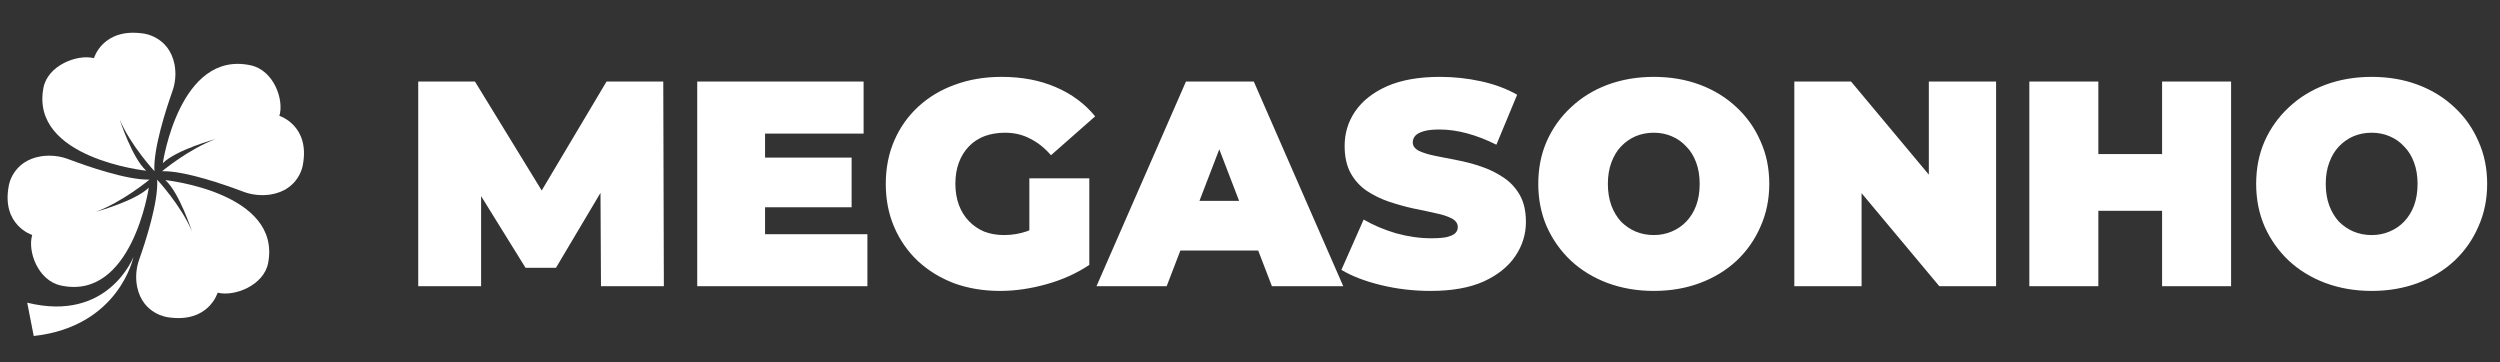
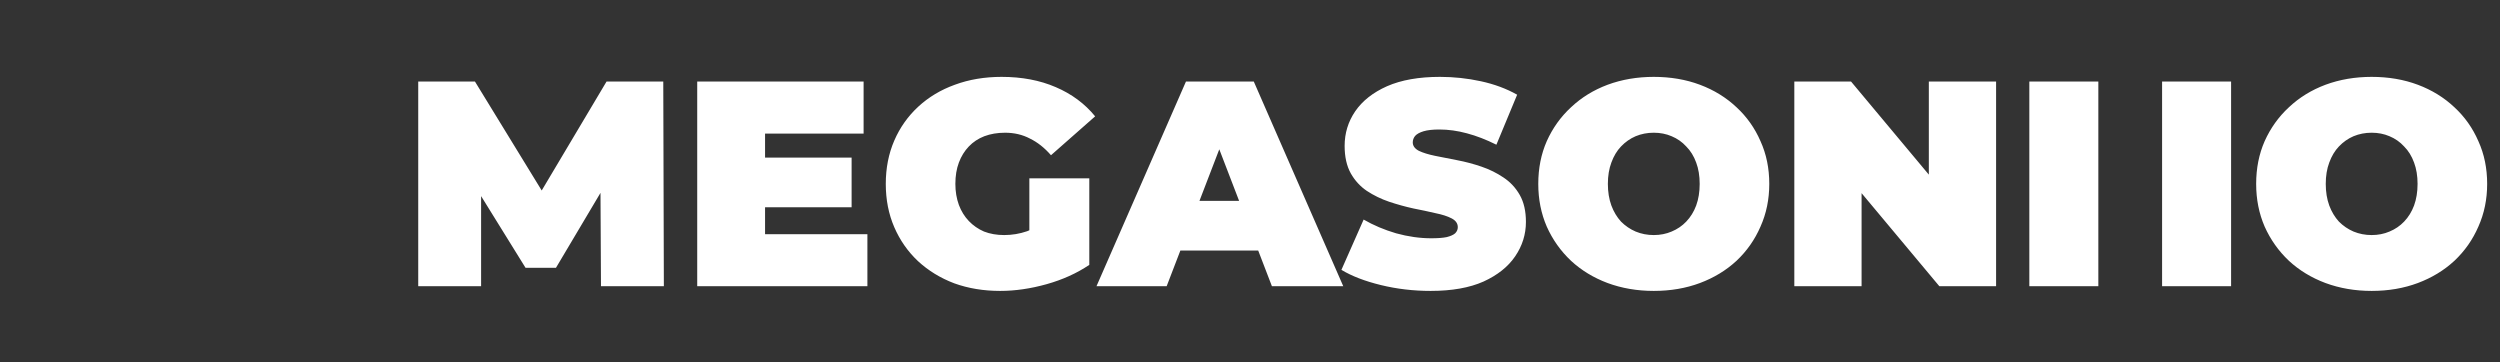
<svg xmlns="http://www.w3.org/2000/svg" width="345" height="50" viewBox="0 0 345 50" fill="none">
  <rect x="0" y="0" width="345" height="50" fill="#333333" stroke="none" />
  <g clip-path="url(#clip0_2477_2405)">
-     <path d="M18.416 35.458C18.416 35.458 16.471 45.06 4.655 46.368L3.756 41.77C14.939 44.544 18.416 35.458 18.416 35.458Z" fill="white" />
-     <path d="M20.176 23.557C20.176 23.557 4.142 21.858 5.994 12.124C6.584 9.027 10.641 7.443 12.966 8.026C12.966 8.026 14.17 3.807 19.766 4.623C19.766 4.623 23.297 4.971 24.081 8.869C24.321 10.13 24.215 11.431 23.774 12.638C22.941 14.998 21.124 20.544 21.311 23.616C21.311 23.616 18.019 20.076 16.513 16.482C16.514 16.482 18.224 21.796 20.176 23.557Z" fill="white" />
    <path d="M22.468 22.518C22.468 22.518 24.75 6.869 34.615 9.017C37.753 9.7 39.229 13.731 38.556 15.988C38.556 15.988 42.818 17.316 41.792 22.766C41.792 22.766 41.317 26.214 37.316 26.847C36.022 27.039 34.7 26.892 33.484 26.42C31.102 25.52 25.509 23.549 22.37 23.627C22.37 23.627 26.093 20.525 29.809 19.173C29.806 19.171 24.33 20.665 22.468 22.518Z" fill="white" />
-     <path d="M22.821 24.855C22.821 24.855 38.856 26.553 37.004 36.29C36.414 39.387 32.356 40.971 30.031 40.388C30.031 40.388 28.828 44.607 23.232 43.791C23.232 43.791 19.701 43.444 18.917 39.546C18.677 38.285 18.783 36.984 19.224 35.777C20.06 33.414 21.877 27.866 21.689 24.795C21.689 24.795 24.982 28.335 26.492 31.928C26.484 31.932 24.775 26.618 22.821 24.855Z" fill="white" />
-     <path d="M20.53 25.896C20.53 25.896 18.247 41.544 8.385 39.396C5.248 38.713 3.771 34.682 4.444 32.425C4.444 32.425 0.183 31.098 1.208 25.647C1.208 25.647 1.684 22.2 5.686 21.566C6.979 21.374 8.301 21.521 9.517 21.993C11.898 22.893 17.492 24.864 20.629 24.785C20.629 24.785 16.907 27.888 13.191 29.24C13.191 29.24 18.667 27.748 20.53 25.896Z" fill="white" />
  </g>
-   <path d="M57.716 39.5V11.253H65.544L76.843 29.694H72.727L83.703 11.253H91.531L91.612 39.5H82.936L82.856 24.328H84.228L76.722 36.958H72.525L64.697 24.328H66.392V39.5H57.716ZM104.932 21.745H117.522V28.605H104.932V21.745ZM105.578 32.317H119.701V39.5H96.216V11.253H119.177V18.436H105.578V32.317ZM138.015 40.146C135.729 40.146 133.617 39.796 131.68 39.096C129.77 38.37 128.102 37.348 126.676 36.03C125.278 34.712 124.188 33.151 123.408 31.349C122.628 29.546 122.238 27.556 122.238 25.377C122.238 23.198 122.628 21.207 123.408 19.404C124.188 17.602 125.291 16.042 126.717 14.724C128.143 13.405 129.824 12.397 131.761 11.697C133.725 10.971 135.877 10.608 138.217 10.608C141.015 10.608 143.503 11.079 145.682 12.02C147.888 12.962 149.704 14.307 151.13 16.055L145.037 21.422C144.149 20.4 143.181 19.633 142.131 19.122C141.109 18.584 139.966 18.315 138.701 18.315C137.652 18.315 136.697 18.476 135.836 18.799C135.002 19.122 134.29 19.593 133.698 20.212C133.106 20.83 132.649 21.57 132.326 22.431C132.003 23.292 131.841 24.274 131.841 25.377C131.841 26.426 132.003 27.394 132.326 28.282C132.649 29.143 133.106 29.883 133.698 30.501C134.29 31.12 134.989 31.604 135.796 31.954C136.63 32.277 137.558 32.438 138.58 32.438C139.656 32.438 140.706 32.264 141.728 31.914C142.75 31.537 143.84 30.905 144.996 30.017L150.323 36.554C148.601 37.711 146.637 38.599 144.431 39.218C142.226 39.836 140.087 40.146 138.015 40.146ZM142.051 35.344V24.61H150.323V36.554L142.051 35.344ZM151.314 39.5L163.662 11.253H173.023L185.371 39.5H175.525L166.405 15.773H170.118L160.998 39.5H151.314ZM158.658 34.577L161.079 27.717H174.072L176.494 34.577H158.658ZM197.423 40.146C195.056 40.146 192.769 39.877 190.563 39.339C188.357 38.801 186.541 38.101 185.115 37.24L188.182 30.3C189.527 31.08 191.02 31.712 192.661 32.196C194.329 32.654 195.943 32.882 197.504 32.882C198.418 32.882 199.131 32.828 199.642 32.721C200.18 32.586 200.57 32.411 200.812 32.196C201.055 31.954 201.176 31.672 201.176 31.349C201.176 30.838 200.893 30.434 200.328 30.138C199.763 29.842 199.01 29.6 198.069 29.412C197.154 29.197 196.145 28.982 195.042 28.766C193.939 28.524 192.823 28.215 191.693 27.838C190.59 27.462 189.568 26.964 188.626 26.345C187.711 25.726 186.972 24.919 186.407 23.924C185.842 22.902 185.559 21.637 185.559 20.131C185.559 18.382 186.044 16.795 187.012 15.369C188.007 13.917 189.473 12.76 191.41 11.899C193.374 11.038 195.809 10.608 198.714 10.608C200.624 10.608 202.507 10.809 204.364 11.213C206.22 11.617 207.888 12.235 209.367 13.069L206.502 19.97C205.103 19.27 203.745 18.745 202.427 18.396C201.135 18.046 199.871 17.871 198.633 17.871C197.719 17.871 196.992 17.952 196.454 18.113C195.916 18.275 195.526 18.49 195.284 18.759C195.069 19.028 194.961 19.324 194.961 19.647C194.961 20.131 195.244 20.521 195.809 20.817C196.374 21.086 197.114 21.314 198.028 21.503C198.97 21.691 199.992 21.893 201.095 22.108C202.225 22.323 203.341 22.619 204.444 22.996C205.547 23.372 206.556 23.87 207.471 24.489C208.412 25.108 209.165 25.915 209.73 26.91C210.295 27.905 210.578 29.143 210.578 30.622C210.578 32.344 210.08 33.931 209.085 35.384C208.116 36.81 206.664 37.967 204.727 38.854C202.79 39.715 200.355 40.146 197.423 40.146ZM228.221 40.146C225.934 40.146 223.809 39.782 221.845 39.056C219.908 38.33 218.227 37.307 216.801 35.989C215.375 34.644 214.259 33.071 213.452 31.268C212.672 29.466 212.282 27.502 212.282 25.377C212.282 23.224 212.672 21.261 213.452 19.485C214.259 17.683 215.375 16.122 216.801 14.804C218.227 13.459 219.908 12.424 221.845 11.697C223.809 10.971 225.934 10.608 228.221 10.608C230.534 10.608 232.66 10.971 234.597 11.697C236.533 12.424 238.215 13.459 239.641 14.804C241.066 16.122 242.169 17.683 242.95 19.485C243.757 21.261 244.16 23.224 244.16 25.377C244.16 27.502 243.757 29.466 242.95 31.268C242.169 33.071 241.066 34.644 239.641 35.989C238.215 37.307 236.533 38.33 234.597 39.056C232.66 39.782 230.534 40.146 228.221 40.146ZM228.221 32.438C229.109 32.438 229.929 32.277 230.682 31.954C231.463 31.631 232.135 31.174 232.7 30.582C233.292 29.963 233.749 29.224 234.072 28.363C234.395 27.475 234.556 26.48 234.556 25.377C234.556 24.274 234.395 23.292 234.072 22.431C233.749 21.543 233.292 20.803 232.7 20.212C232.135 19.593 231.463 19.122 230.682 18.799C229.929 18.476 229.109 18.315 228.221 18.315C227.333 18.315 226.499 18.476 225.719 18.799C224.966 19.122 224.293 19.593 223.701 20.212C223.136 20.803 222.693 21.543 222.37 22.431C222.047 23.292 221.886 24.274 221.886 25.377C221.886 26.48 222.047 27.475 222.37 28.363C222.693 29.224 223.136 29.963 223.701 30.582C224.293 31.174 224.966 31.631 225.719 31.954C226.499 32.277 227.333 32.438 228.221 32.438ZM247.617 39.5V11.253H255.445L269.81 28.444H266.179V11.253H275.46V39.5H267.631L253.266 22.31H256.898V39.5H247.617ZM298.368 11.253H307.891V39.5H298.368V11.253ZM289.571 39.5H280.048V11.253H289.571V39.5ZM299.014 29.089H288.926V21.261H299.014V29.089ZM327.289 40.146C325.002 40.146 322.877 39.782 320.913 39.056C318.977 38.33 317.295 37.307 315.869 35.989C314.444 34.644 313.327 33.071 312.52 31.268C311.74 29.466 311.35 27.502 311.35 25.377C311.35 23.224 311.74 21.261 312.52 19.485C313.327 17.683 314.444 16.122 315.869 14.804C317.295 13.459 318.977 12.424 320.913 11.697C322.877 10.971 325.002 10.608 327.289 10.608C329.603 10.608 331.728 10.971 333.665 11.697C335.602 12.424 337.283 13.459 338.709 14.804C340.135 16.122 341.238 17.683 342.018 19.485C342.825 21.261 343.228 23.224 343.228 25.377C343.228 27.502 342.825 29.466 342.018 31.268C341.238 33.071 340.135 34.644 338.709 35.989C337.283 37.307 335.602 38.33 333.665 39.056C331.728 39.782 329.603 40.146 327.289 40.146ZM327.289 32.438C328.177 32.438 328.997 32.277 329.751 31.954C330.531 31.631 331.203 31.174 331.768 30.582C332.36 29.963 332.817 29.224 333.14 28.363C333.463 27.475 333.624 26.48 333.624 25.377C333.624 24.274 333.463 23.292 333.14 22.431C332.817 21.543 332.36 20.803 331.768 20.212C331.203 19.593 330.531 19.122 329.751 18.799C328.997 18.476 328.177 18.315 327.289 18.315C326.401 18.315 325.567 18.476 324.787 18.799C324.034 19.122 323.361 19.593 322.77 20.212C322.205 20.803 321.761 21.543 321.438 22.431C321.115 23.292 320.954 24.274 320.954 25.377C320.954 26.48 321.115 27.475 321.438 28.363C321.761 29.224 322.205 29.963 322.77 30.582C323.361 31.174 324.034 31.631 324.787 31.954C325.567 32.277 326.401 32.438 327.289 32.438Z" fill="white" />
+   <path d="M57.716 39.5V11.253H65.544L76.843 29.694H72.727L83.703 11.253H91.531L91.612 39.5H82.936L82.856 24.328H84.228L76.722 36.958H72.525L64.697 24.328H66.392V39.5H57.716ZM104.932 21.745H117.522V28.605H104.932V21.745ZM105.578 32.317H119.701V39.5H96.216V11.253H119.177V18.436H105.578V32.317ZM138.015 40.146C135.729 40.146 133.617 39.796 131.68 39.096C129.77 38.37 128.102 37.348 126.676 36.03C125.278 34.712 124.188 33.151 123.408 31.349C122.628 29.546 122.238 27.556 122.238 25.377C122.238 23.198 122.628 21.207 123.408 19.404C124.188 17.602 125.291 16.042 126.717 14.724C128.143 13.405 129.824 12.397 131.761 11.697C133.725 10.971 135.877 10.608 138.217 10.608C141.015 10.608 143.503 11.079 145.682 12.02C147.888 12.962 149.704 14.307 151.13 16.055L145.037 21.422C144.149 20.4 143.181 19.633 142.131 19.122C141.109 18.584 139.966 18.315 138.701 18.315C137.652 18.315 136.697 18.476 135.836 18.799C135.002 19.122 134.29 19.593 133.698 20.212C133.106 20.83 132.649 21.57 132.326 22.431C132.003 23.292 131.841 24.274 131.841 25.377C131.841 26.426 132.003 27.394 132.326 28.282C132.649 29.143 133.106 29.883 133.698 30.501C134.29 31.12 134.989 31.604 135.796 31.954C136.63 32.277 137.558 32.438 138.58 32.438C139.656 32.438 140.706 32.264 141.728 31.914C142.75 31.537 143.84 30.905 144.996 30.017L150.323 36.554C148.601 37.711 146.637 38.599 144.431 39.218C142.226 39.836 140.087 40.146 138.015 40.146ZM142.051 35.344V24.61H150.323V36.554L142.051 35.344ZM151.314 39.5L163.662 11.253H173.023L185.371 39.5H175.525L166.405 15.773H170.118L160.998 39.5H151.314ZM158.658 34.577L161.079 27.717H174.072L176.494 34.577H158.658ZM197.423 40.146C195.056 40.146 192.769 39.877 190.563 39.339C188.357 38.801 186.541 38.101 185.115 37.24L188.182 30.3C189.527 31.08 191.02 31.712 192.661 32.196C194.329 32.654 195.943 32.882 197.504 32.882C198.418 32.882 199.131 32.828 199.642 32.721C200.18 32.586 200.57 32.411 200.812 32.196C201.055 31.954 201.176 31.672 201.176 31.349C201.176 30.838 200.893 30.434 200.328 30.138C199.763 29.842 199.01 29.6 198.069 29.412C197.154 29.197 196.145 28.982 195.042 28.766C193.939 28.524 192.823 28.215 191.693 27.838C190.59 27.462 189.568 26.964 188.626 26.345C187.711 25.726 186.972 24.919 186.407 23.924C185.842 22.902 185.559 21.637 185.559 20.131C185.559 18.382 186.044 16.795 187.012 15.369C188.007 13.917 189.473 12.76 191.41 11.899C193.374 11.038 195.809 10.608 198.714 10.608C200.624 10.608 202.507 10.809 204.364 11.213C206.22 11.617 207.888 12.235 209.367 13.069L206.502 19.97C205.103 19.27 203.745 18.745 202.427 18.396C201.135 18.046 199.871 17.871 198.633 17.871C197.719 17.871 196.992 17.952 196.454 18.113C195.916 18.275 195.526 18.49 195.284 18.759C195.069 19.028 194.961 19.324 194.961 19.647C194.961 20.131 195.244 20.521 195.809 20.817C196.374 21.086 197.114 21.314 198.028 21.503C198.97 21.691 199.992 21.893 201.095 22.108C202.225 22.323 203.341 22.619 204.444 22.996C205.547 23.372 206.556 23.87 207.471 24.489C208.412 25.108 209.165 25.915 209.73 26.91C210.295 27.905 210.578 29.143 210.578 30.622C210.578 32.344 210.08 33.931 209.085 35.384C208.116 36.81 206.664 37.967 204.727 38.854C202.79 39.715 200.355 40.146 197.423 40.146ZM228.221 40.146C225.934 40.146 223.809 39.782 221.845 39.056C219.908 38.33 218.227 37.307 216.801 35.989C215.375 34.644 214.259 33.071 213.452 31.268C212.672 29.466 212.282 27.502 212.282 25.377C212.282 23.224 212.672 21.261 213.452 19.485C214.259 17.683 215.375 16.122 216.801 14.804C218.227 13.459 219.908 12.424 221.845 11.697C223.809 10.971 225.934 10.608 228.221 10.608C230.534 10.608 232.66 10.971 234.597 11.697C236.533 12.424 238.215 13.459 239.641 14.804C241.066 16.122 242.169 17.683 242.95 19.485C243.757 21.261 244.16 23.224 244.16 25.377C244.16 27.502 243.757 29.466 242.95 31.268C242.169 33.071 241.066 34.644 239.641 35.989C238.215 37.307 236.533 38.33 234.597 39.056C232.66 39.782 230.534 40.146 228.221 40.146ZM228.221 32.438C229.109 32.438 229.929 32.277 230.682 31.954C231.463 31.631 232.135 31.174 232.7 30.582C233.292 29.963 233.749 29.224 234.072 28.363C234.395 27.475 234.556 26.48 234.556 25.377C234.556 24.274 234.395 23.292 234.072 22.431C233.749 21.543 233.292 20.803 232.7 20.212C232.135 19.593 231.463 19.122 230.682 18.799C229.929 18.476 229.109 18.315 228.221 18.315C227.333 18.315 226.499 18.476 225.719 18.799C224.966 19.122 224.293 19.593 223.701 20.212C223.136 20.803 222.693 21.543 222.37 22.431C222.047 23.292 221.886 24.274 221.886 25.377C221.886 26.48 222.047 27.475 222.37 28.363C222.693 29.224 223.136 29.963 223.701 30.582C224.293 31.174 224.966 31.631 225.719 31.954C226.499 32.277 227.333 32.438 228.221 32.438ZM247.617 39.5V11.253H255.445L269.81 28.444H266.179V11.253H275.46V39.5H267.631L253.266 22.31H256.898V39.5H247.617ZM298.368 11.253H307.891V39.5H298.368V11.253ZM289.571 39.5H280.048V11.253H289.571V39.5ZM299.014 29.089H288.926V21.261V29.089ZM327.289 40.146C325.002 40.146 322.877 39.782 320.913 39.056C318.977 38.33 317.295 37.307 315.869 35.989C314.444 34.644 313.327 33.071 312.52 31.268C311.74 29.466 311.35 27.502 311.35 25.377C311.35 23.224 311.74 21.261 312.52 19.485C313.327 17.683 314.444 16.122 315.869 14.804C317.295 13.459 318.977 12.424 320.913 11.697C322.877 10.971 325.002 10.608 327.289 10.608C329.603 10.608 331.728 10.971 333.665 11.697C335.602 12.424 337.283 13.459 338.709 14.804C340.135 16.122 341.238 17.683 342.018 19.485C342.825 21.261 343.228 23.224 343.228 25.377C343.228 27.502 342.825 29.466 342.018 31.268C341.238 33.071 340.135 34.644 338.709 35.989C337.283 37.307 335.602 38.33 333.665 39.056C331.728 39.782 329.603 40.146 327.289 40.146ZM327.289 32.438C328.177 32.438 328.997 32.277 329.751 31.954C330.531 31.631 331.203 31.174 331.768 30.582C332.36 29.963 332.817 29.224 333.14 28.363C333.463 27.475 333.624 26.48 333.624 25.377C333.624 24.274 333.463 23.292 333.14 22.431C332.817 21.543 332.36 20.803 331.768 20.212C331.203 19.593 330.531 19.122 329.751 18.799C328.997 18.476 328.177 18.315 327.289 18.315C326.401 18.315 325.567 18.476 324.787 18.799C324.034 19.122 323.361 19.593 322.77 20.212C322.205 20.803 321.761 21.543 321.438 22.431C321.115 23.292 320.954 24.274 320.954 25.377C320.954 26.48 321.115 27.475 321.438 28.363C321.761 29.224 322.205 29.963 322.77 30.582C323.361 31.174 324.034 31.631 324.787 31.954C325.567 32.277 326.401 32.438 327.289 32.438Z" fill="white" />
  <defs>
    <clipPath id="clip0_2477_2405">
-       <rect width="43" height="43" fill="white" transform="translate(0 3.5)" />
-     </clipPath>
+       </clipPath>
  </defs>
</svg>